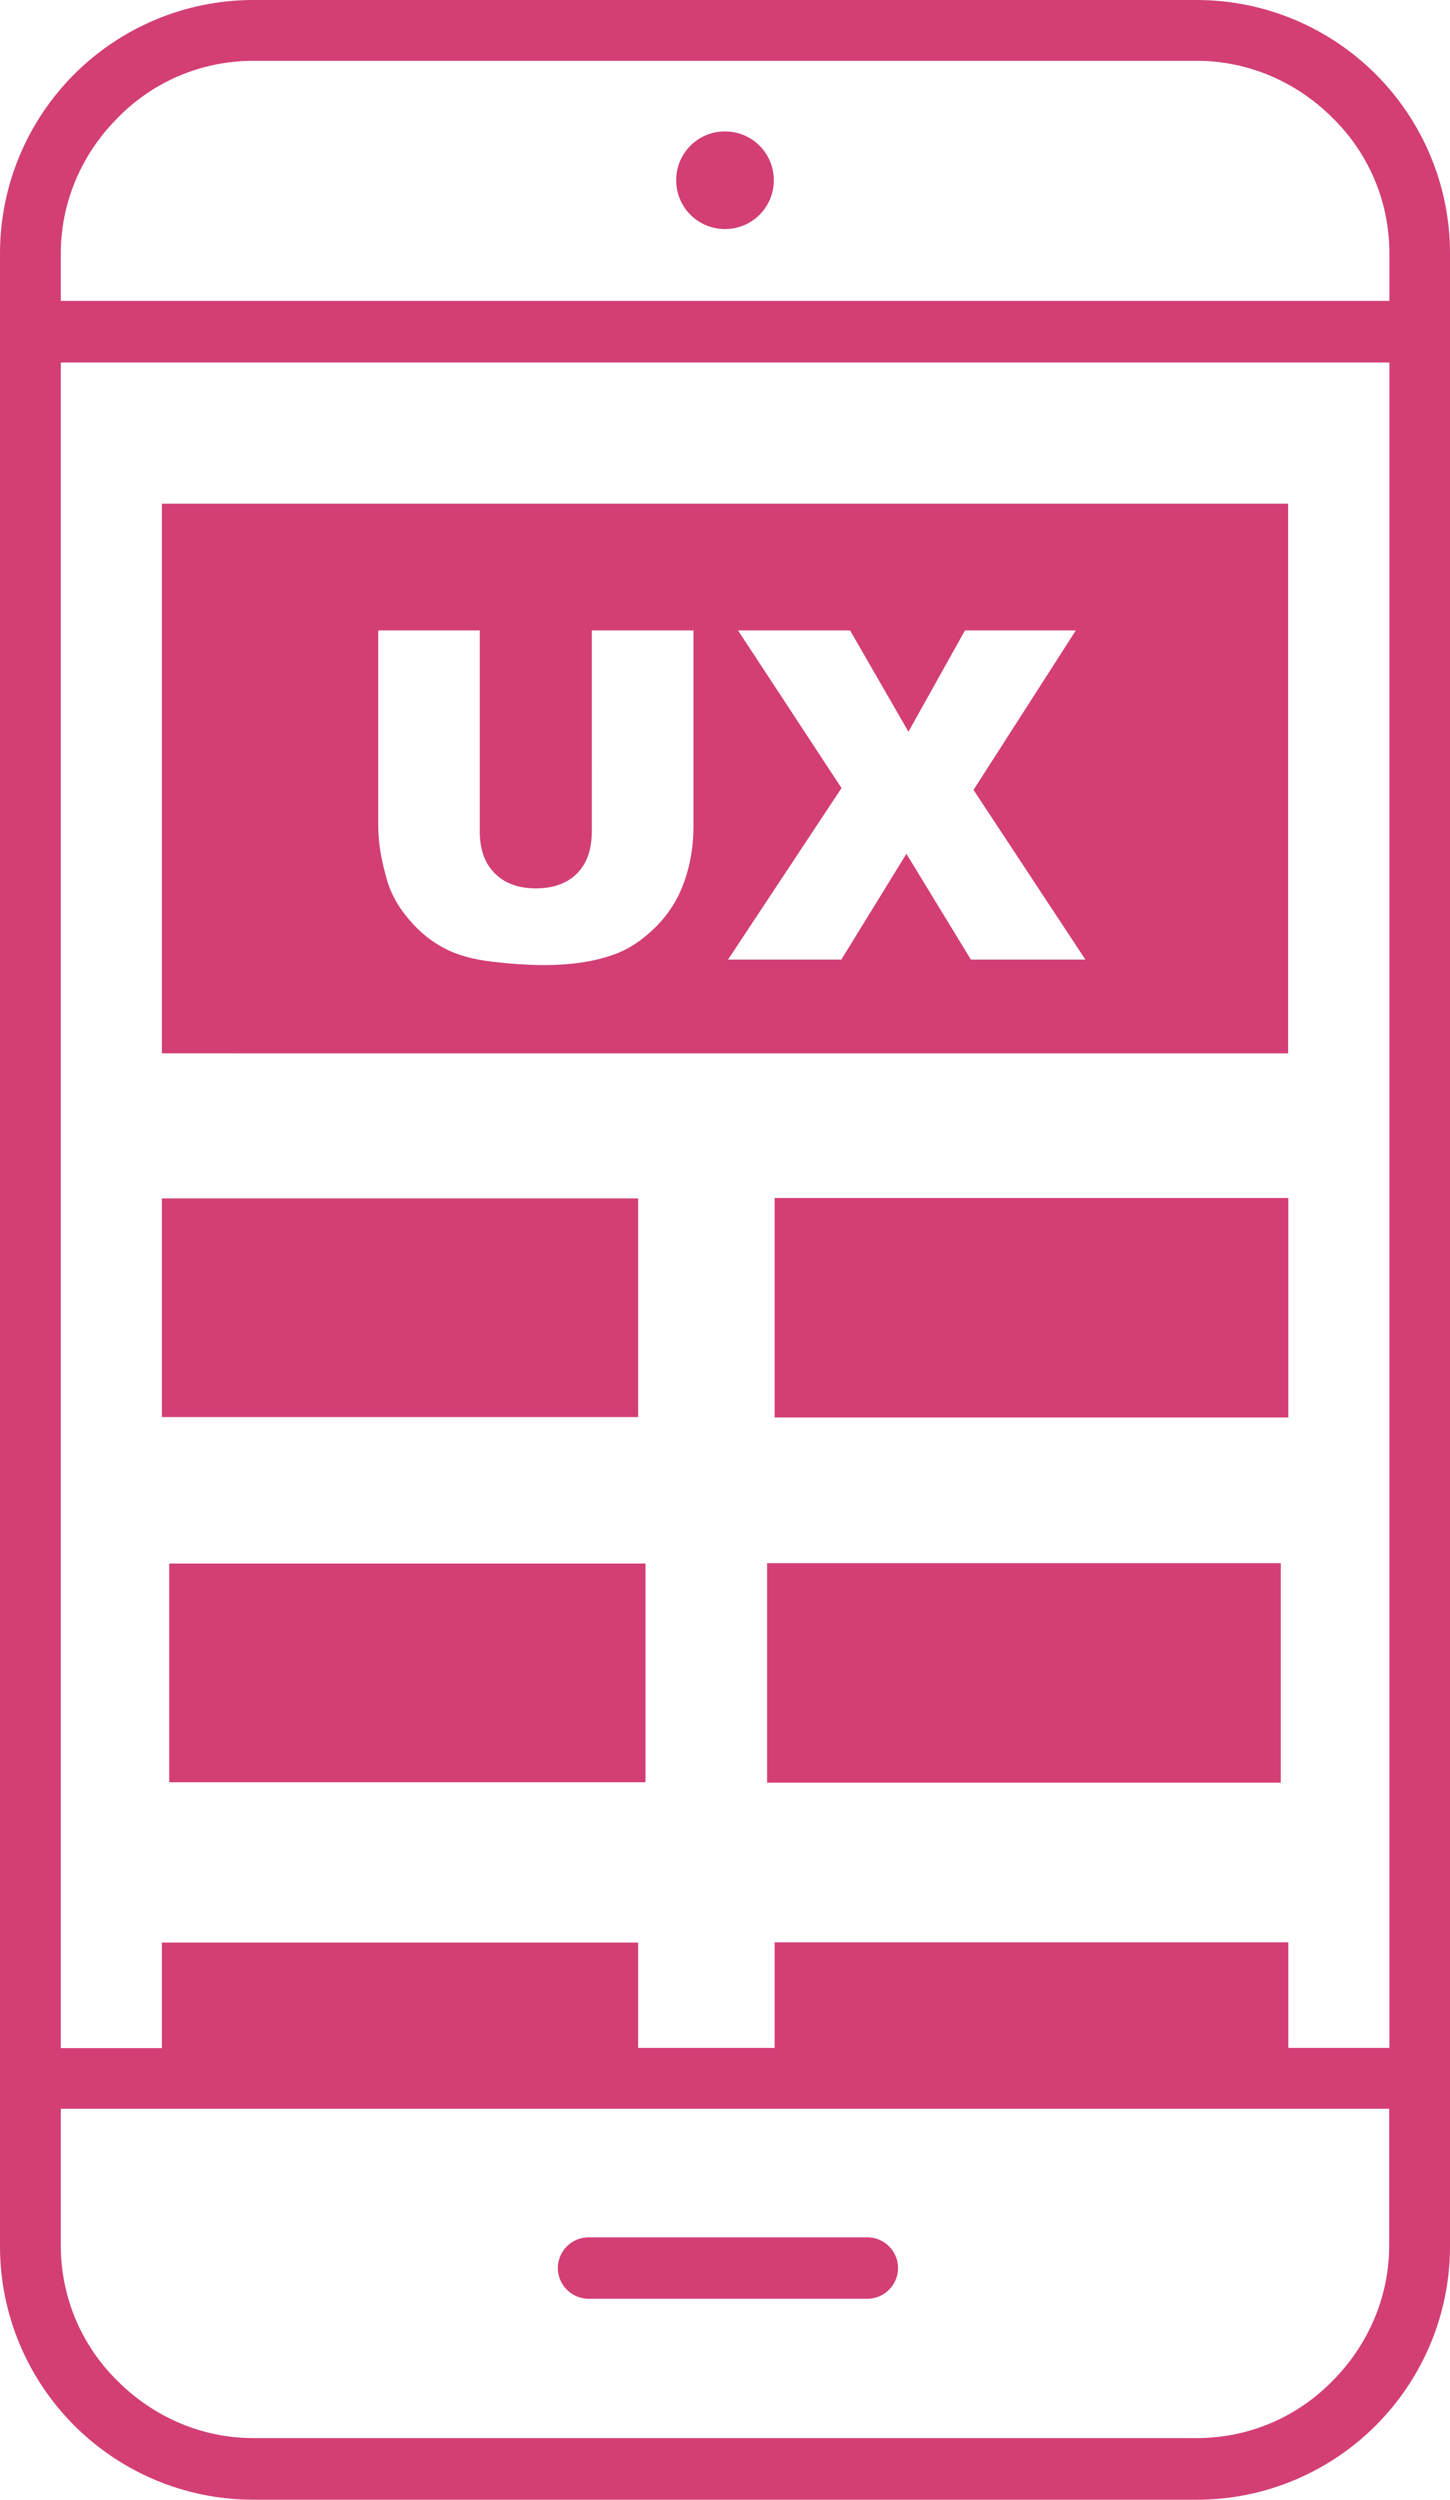
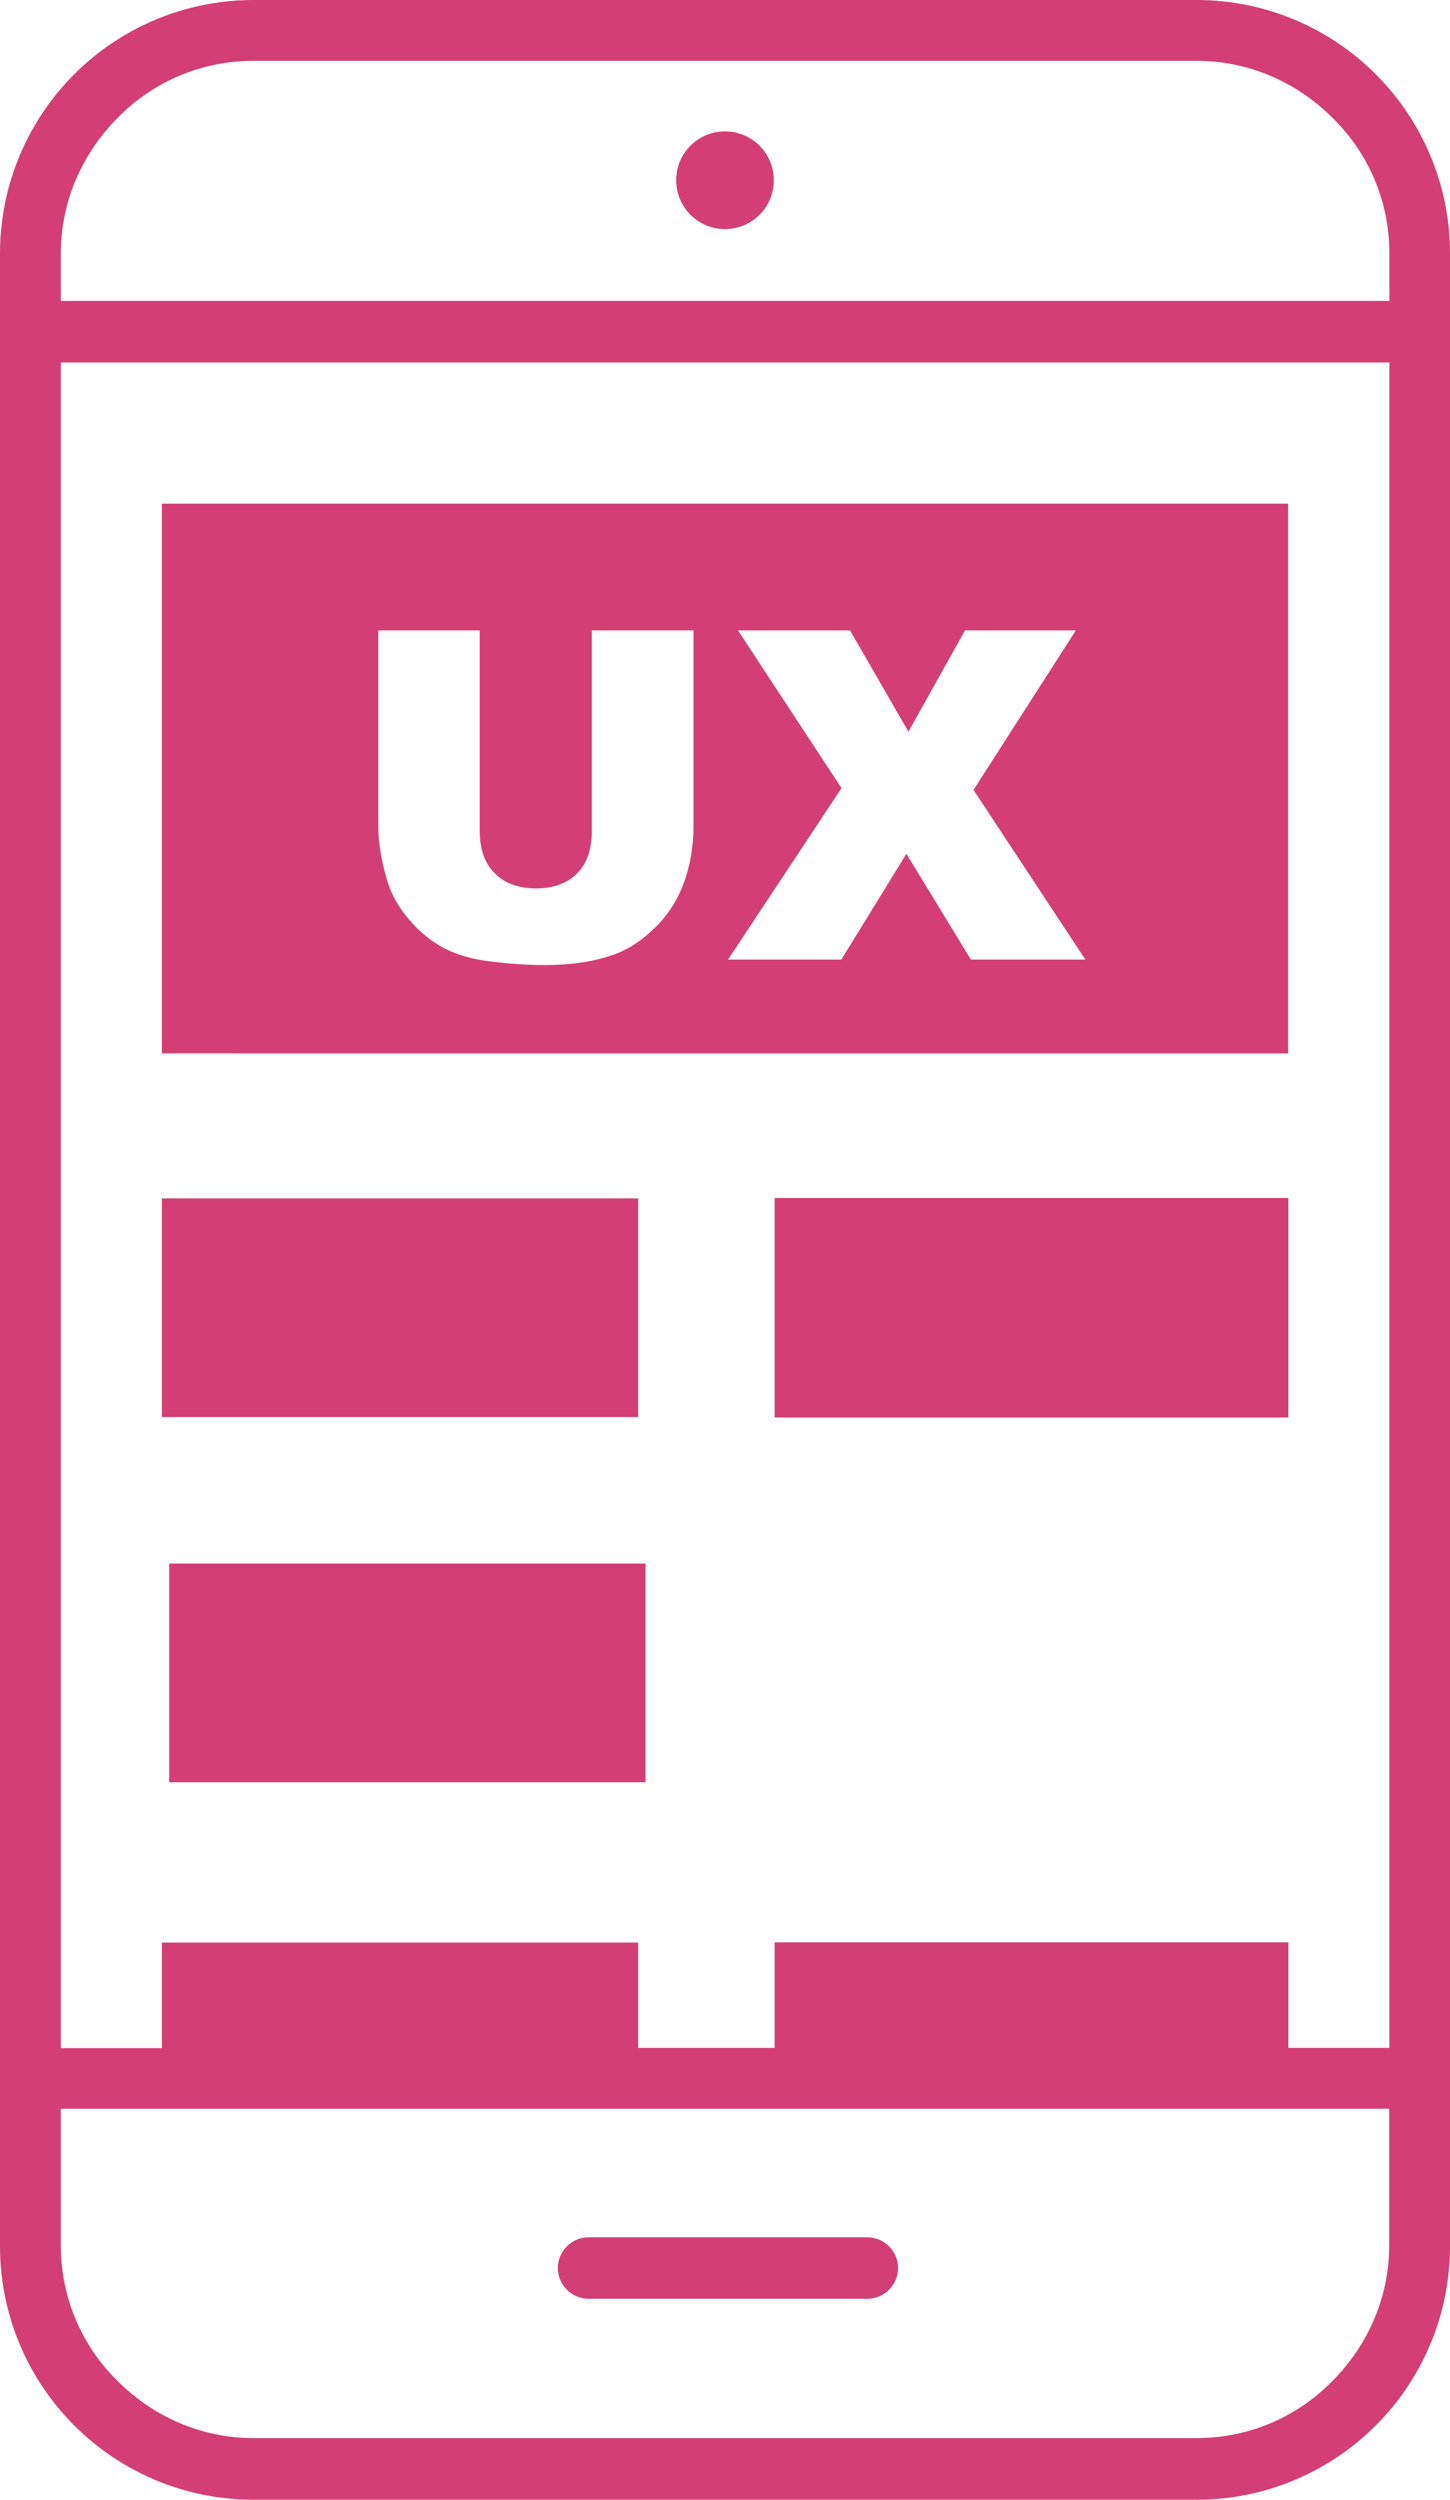
<svg xmlns="http://www.w3.org/2000/svg" version="1.1" id="Layer_1" x="0px" y="0px" viewBox="0 0 71.3 122.88" style="enable-background:new 0 0 71.3 122.88" xml:space="preserve">
  <style type="text/css">.st0{fill-rule:evenodd;clip-rule:evenodd;}</style>
  <g>
-     <path fill="#d33e75" class="st0" d="M7.96,24.76h55.38v27.02H7.96V24.76L7.96,24.76z M12.46,0h46.38c3.43,0,6.56,1.4,8.81,3.65 c2.25,2.25,3.65,5.38,3.65,8.81v97.96c0,3.43-1.4,6.56-3.65,8.81c-2.25,2.25-5.38,3.65-8.81,3.65H12.46c-3.43,0-6.56-1.4-8.81-3.65 C1.4,116.98,0,113.85,0,110.42V12.46C0,9.03,1.4,5.9,3.65,3.65C5.9,1.4,9.03,0,12.46,0L12.46,0z M7.96,95.49h23.42v5.18h6.71v-5.19 h25.26v5.19h4.97V17.82H2.99v82.86l0,0h4.97V95.49L7.96,95.49z M7.96,58.91h23.42v10.75H7.96V58.91L7.96,58.91z M38.09,58.89h25.26 v10.79H38.09V58.89L38.09,58.89z M37.72,76.84h25.26v10.79H37.72V76.84L37.72,76.84L37.72,76.84z M8.32,76.86h23.42v10.75H8.32 V76.86L8.32,76.86z M28.94,113c-0.81,0-1.51-0.66-1.51-1.51c0-0.81,0.66-1.51,1.51-1.51h13.71c0.81,0,1.51,0.66,1.51,1.51 c0,0.81-0.66,1.51-1.51,1.51H28.94L28.94,113z M35.65,6.46c1.33,0,2.4,1.07,2.4,2.4c0,1.33-1.07,2.4-2.4,2.4s-2.4-1.07-2.4-2.4 C33.25,7.53,34.32,6.46,35.65,6.46L35.65,6.46z M68.32,103.66H2.99v6.72c0,2.62,1.07,4.98,2.8,6.67c1.73,1.73,4.09,2.8,6.67,2.8 h46.38c2.62,0,4.98-1.07,6.67-2.8c1.73-1.73,2.8-4.09,2.8-6.67V103.66L68.32,103.66L68.32,103.66z M2.99,14.79h65.33v-2.33 c0-2.62-1.07-4.98-2.8-6.67c-1.73-1.73-4.09-2.8-6.67-2.8H12.46c-2.62,0-4.98,1.07-6.67,2.8c-1.73,1.73-2.8,4.09-2.8,6.67V14.79 L2.99,14.79L2.99,14.79z M29.11,30.99h4.99v9.64c0,0.95-0.15,1.86-0.45,2.7c-0.3,0.85-0.76,1.59-1.4,2.23 c-0.64,0.64-1.3,1.08-2,1.34c-0.97,0.36-2.14,0.54-3.5,0.54c-0.79,0-1.65-0.06-2.58-0.17c-0.93-0.11-1.71-0.33-2.33-0.66 c-0.63-0.33-1.2-0.79-1.71-1.39c-0.52-0.6-0.87-1.22-1.07-1.86c-0.31-1.03-0.46-1.94-0.46-2.73v-9.64h4.99v9.87 c0,0.88,0.24,1.57,0.73,2.06c0.49,0.5,1.17,0.75,2.03,0.75c0.85,0,1.53-0.24,2.02-0.73c0.49-0.49,0.73-1.18,0.73-2.08V30.99 L29.11,30.99z M36.29,30.99h5.51l2.87,4.98l2.78-4.98h5.45l-5.03,7.84l5.5,8.34h-5.63l-3.17-5.2l-3.2,5.2H35.8l5.58-8.43 L36.29,30.99L36.29,30.99z" />
+     <path fill="#d33e75" class="st0" d="M7.96,24.76h55.38v27.02H7.96V24.76L7.96,24.76z M12.46,0h46.38c3.43,0,6.56,1.4,8.81,3.65 c2.25,2.25,3.65,5.38,3.65,8.81v97.96c0,3.43-1.4,6.56-3.65,8.81c-2.25,2.25-5.38,3.65-8.81,3.65H12.46c-3.43,0-6.56-1.4-8.81-3.65 C1.4,116.98,0,113.85,0,110.42V12.46C0,9.03,1.4,5.9,3.65,3.65C5.9,1.4,9.03,0,12.46,0L12.46,0z M7.96,95.49h23.42v5.18h6.71v-5.19 h25.26v5.19h4.97V17.82H2.99v82.86l0,0h4.97V95.49L7.96,95.49z M7.96,58.91h23.42v10.75H7.96V58.91L7.96,58.91z M38.09,58.89h25.26 v10.79H38.09V58.89L38.09,58.89z M37.72,76.84h25.26H37.72V76.84L37.72,76.84L37.72,76.84z M8.32,76.86h23.42v10.75H8.32 V76.86L8.32,76.86z M28.94,113c-0.81,0-1.51-0.66-1.51-1.51c0-0.81,0.66-1.51,1.51-1.51h13.71c0.81,0,1.51,0.66,1.51,1.51 c0,0.81-0.66,1.51-1.51,1.51H28.94L28.94,113z M35.65,6.46c1.33,0,2.4,1.07,2.4,2.4c0,1.33-1.07,2.4-2.4,2.4s-2.4-1.07-2.4-2.4 C33.25,7.53,34.32,6.46,35.65,6.46L35.65,6.46z M68.32,103.66H2.99v6.72c0,2.62,1.07,4.98,2.8,6.67c1.73,1.73,4.09,2.8,6.67,2.8 h46.38c2.62,0,4.98-1.07,6.67-2.8c1.73-1.73,2.8-4.09,2.8-6.67V103.66L68.32,103.66L68.32,103.66z M2.99,14.79h65.33v-2.33 c0-2.62-1.07-4.98-2.8-6.67c-1.73-1.73-4.09-2.8-6.67-2.8H12.46c-2.62,0-4.98,1.07-6.67,2.8c-1.73,1.73-2.8,4.09-2.8,6.67V14.79 L2.99,14.79L2.99,14.79z M29.11,30.99h4.99v9.64c0,0.95-0.15,1.86-0.45,2.7c-0.3,0.85-0.76,1.59-1.4,2.23 c-0.64,0.64-1.3,1.08-2,1.34c-0.97,0.36-2.14,0.54-3.5,0.54c-0.79,0-1.65-0.06-2.58-0.17c-0.93-0.11-1.71-0.33-2.33-0.66 c-0.63-0.33-1.2-0.79-1.71-1.39c-0.52-0.6-0.87-1.22-1.07-1.86c-0.31-1.03-0.46-1.94-0.46-2.73v-9.64h4.99v9.87 c0,0.88,0.24,1.57,0.73,2.06c0.49,0.5,1.17,0.75,2.03,0.75c0.85,0,1.53-0.24,2.02-0.73c0.49-0.49,0.73-1.18,0.73-2.08V30.99 L29.11,30.99z M36.29,30.99h5.51l2.87,4.98l2.78-4.98h5.45l-5.03,7.84l5.5,8.34h-5.63l-3.17-5.2l-3.2,5.2H35.8l5.58-8.43 L36.29,30.99L36.29,30.99z" />
  </g>
</svg>